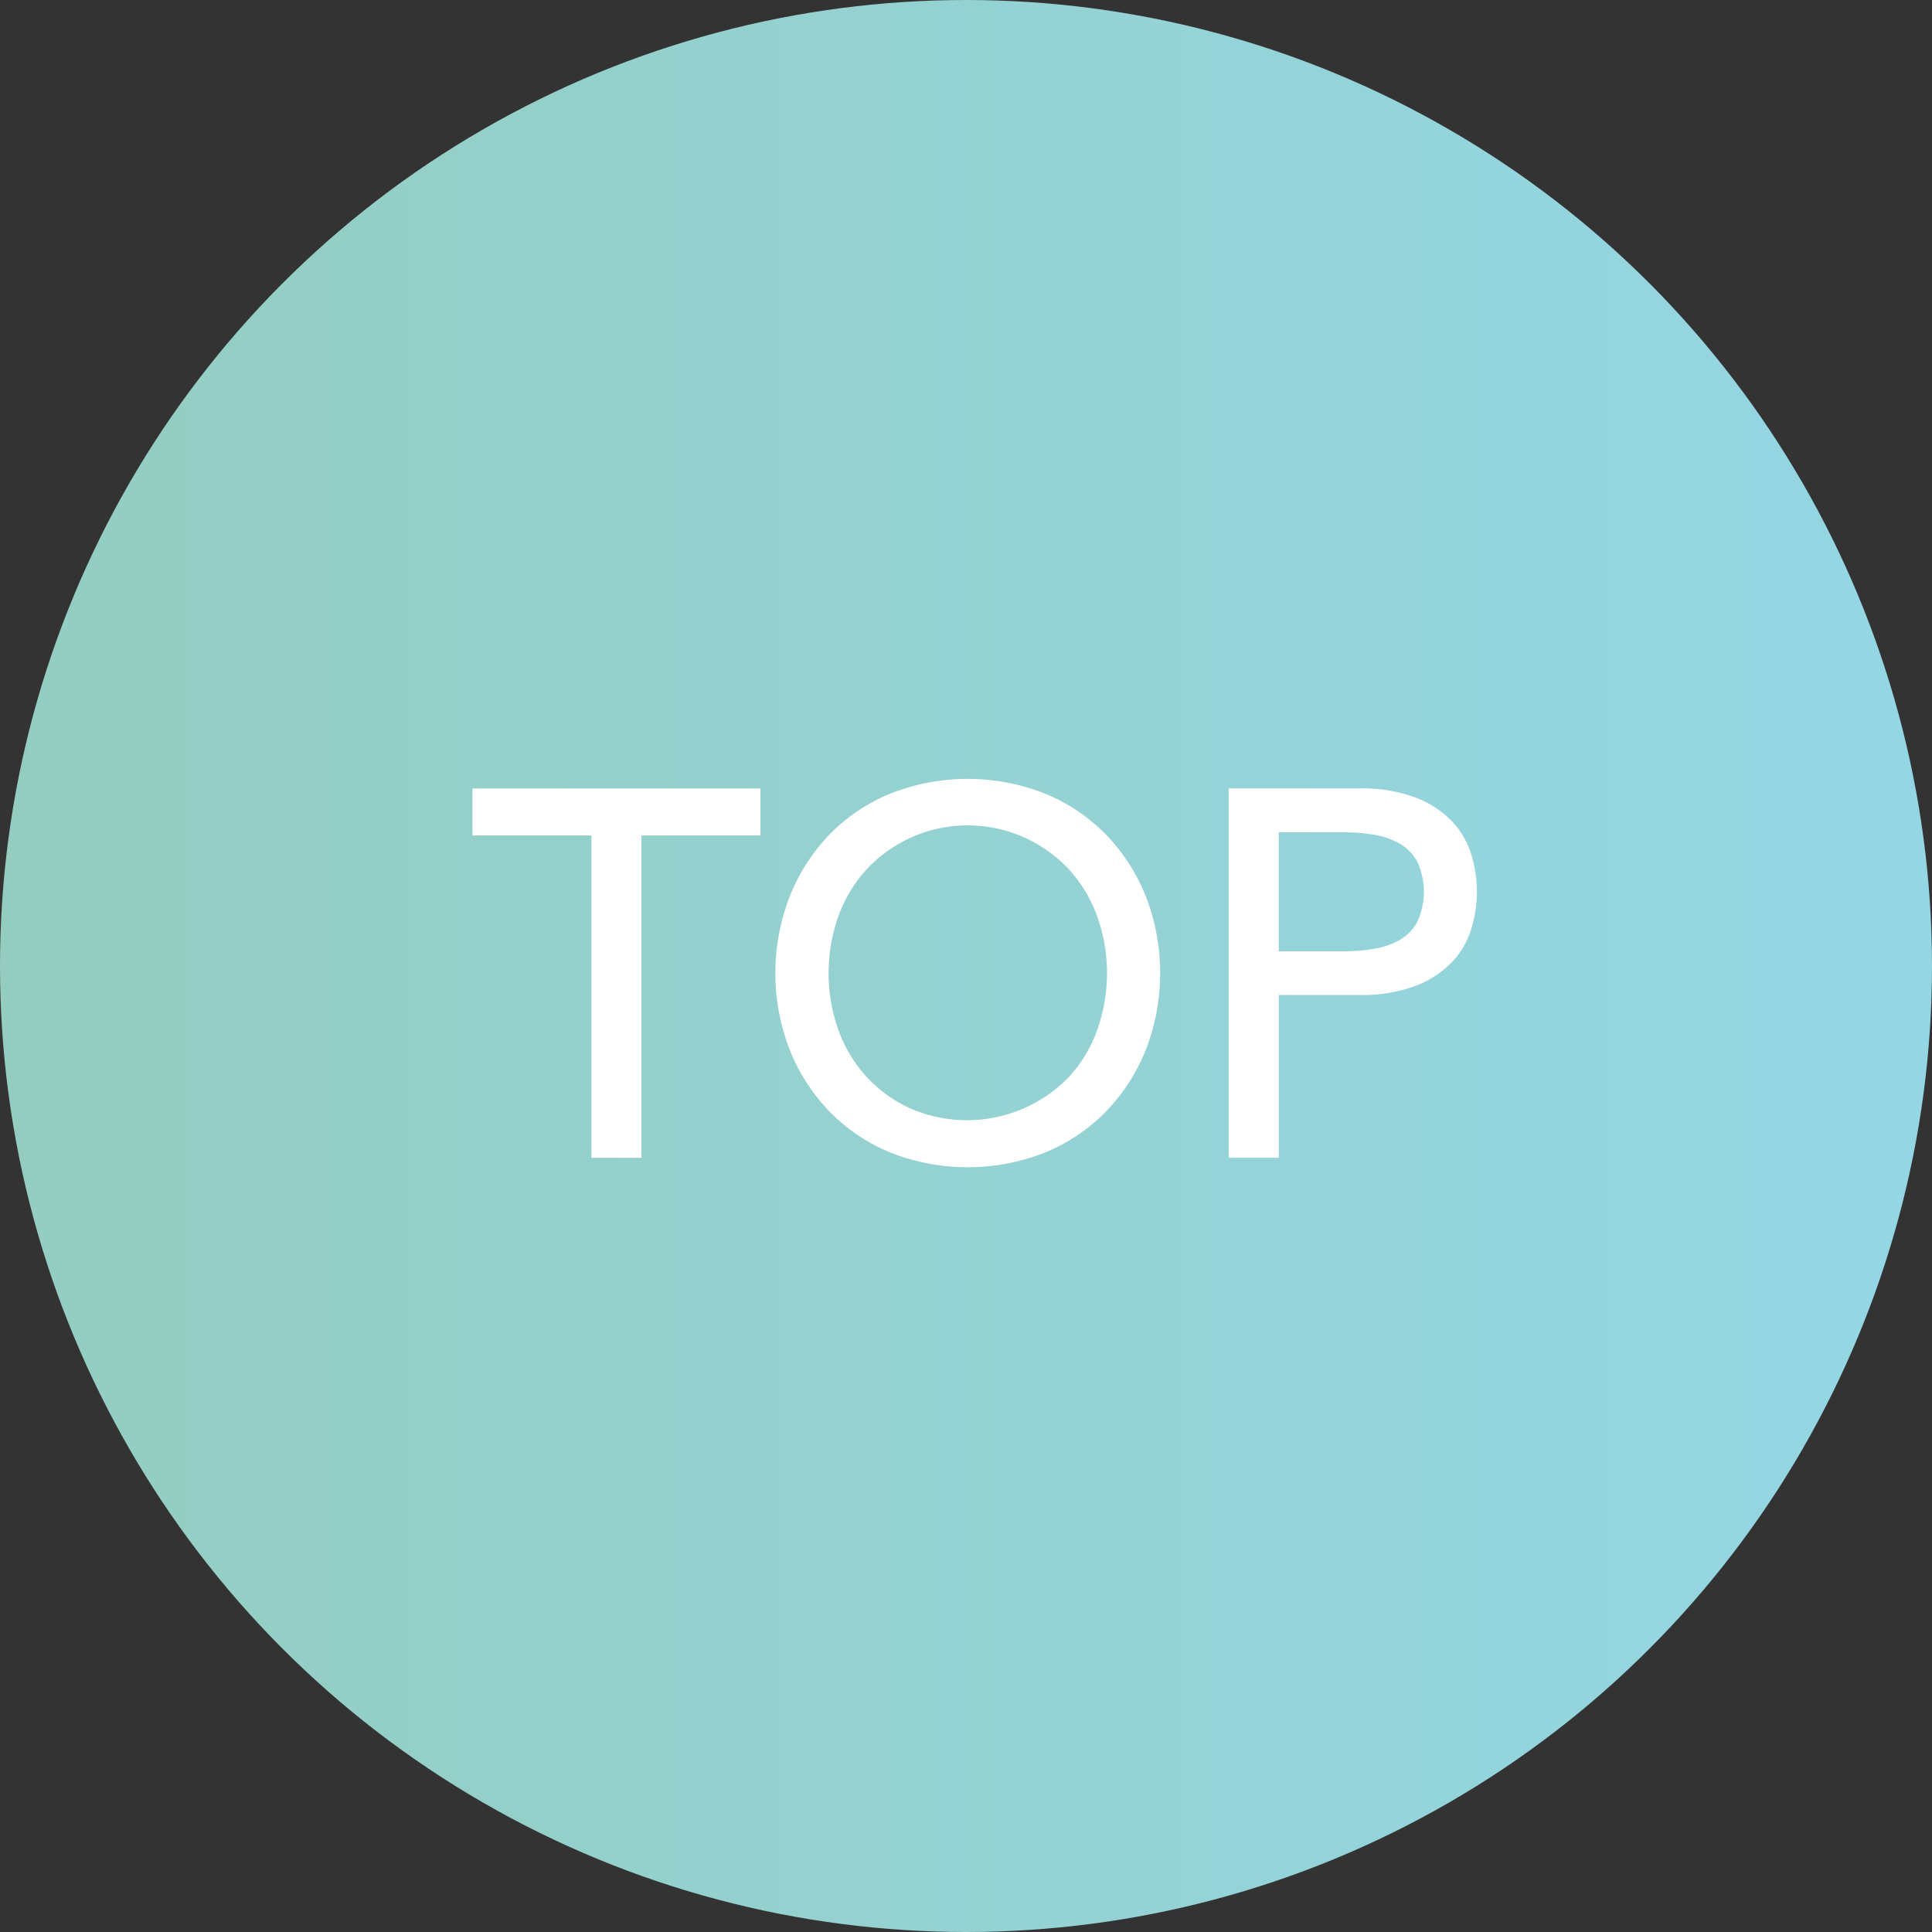
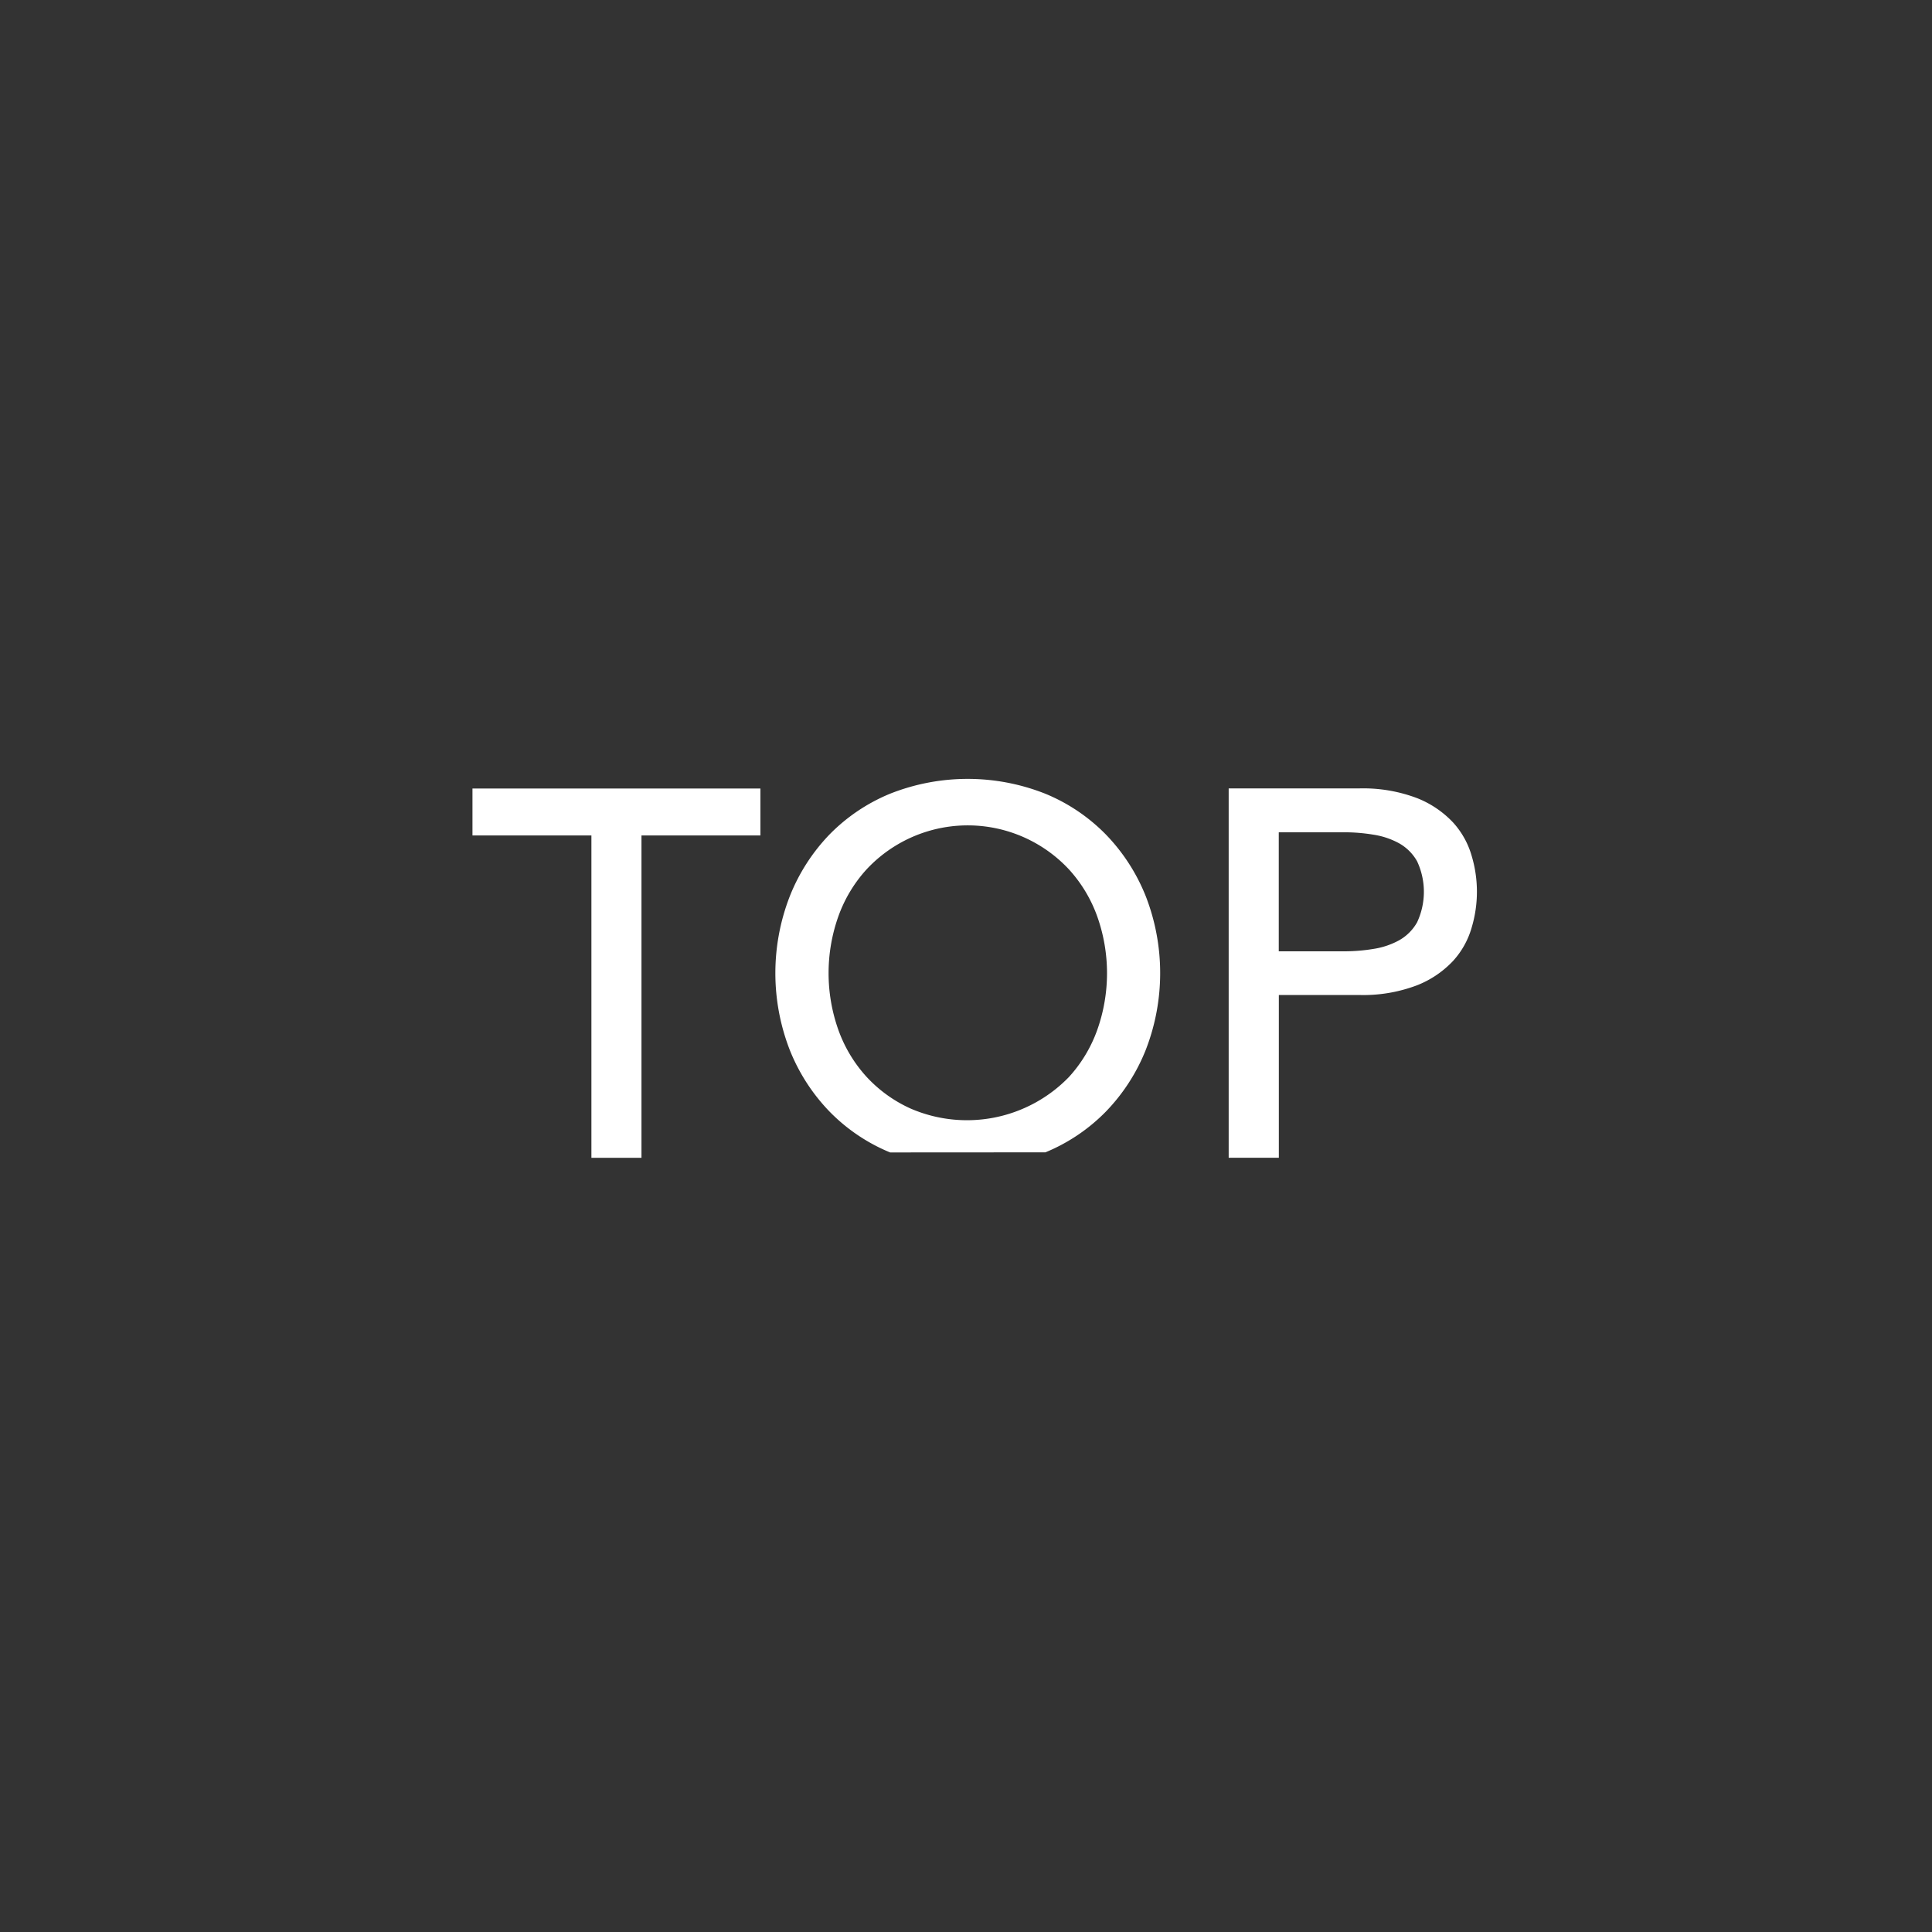
<svg xmlns="http://www.w3.org/2000/svg" width="80" height="80" viewBox="0 0 80 80">
  <rect x="0" y="0" width="80" height="80" fill="#333333" stroke="none" />
  <defs>
    <style>
      .cls-1 {
        fill: url(#linear-gradient);
      }

      .cls-2 {
        fill: #fff;
        fill-rule: evenodd;
      }
    </style>
    <linearGradient id="linear-gradient" x1="80" y1="40" x2="0" y2="40" gradientUnits="userSpaceOnUse">
      <stop offset="0" stop-color="#94d6e4" />
      <stop offset="1" stop-color="#94cdc0" />
    </linearGradient>
  </defs>
-   <circle id="グラデーション_1" data-name="グラデーション 1" class="cls-1" cx="40" cy="40" r="40" />
-   <path id="TOP" class="cls-2" d="M24.488,47.943h2.074V34.594h4.925V32.65H19.564v1.944h4.925V47.943Zm18.8-.227a7.494,7.494,0,0,0,2.516-1.7,7.837,7.837,0,0,0,1.642-2.549,8.783,8.783,0,0,0,0-6.35,7.847,7.847,0,0,0-1.642-2.549,7.5,7.5,0,0,0-2.516-1.7,8.721,8.721,0,0,0-6.437,0,7.5,7.5,0,0,0-2.516,1.7A7.838,7.838,0,0,0,32.7,37.121a8.783,8.783,0,0,0,0,6.35,7.827,7.827,0,0,0,1.642,2.549,7.488,7.488,0,0,0,2.516,1.7A8.721,8.721,0,0,0,43.291,47.716ZM37.7,45.9a5.624,5.624,0,0,1-1.814-1.307,5.751,5.751,0,0,1-1.166-1.933,7.021,7.021,0,0,1,0-4.73A5.761,5.761,0,0,1,35.882,36a5.728,5.728,0,0,1,8.381,0,5.771,5.771,0,0,1,1.166,1.933,7.021,7.021,0,0,1,0,4.73,5.761,5.761,0,0,1-1.166,1.933A5.877,5.877,0,0,1,37.7,45.9Zm13.18,2.041h2.074V41.2h3.3a6.283,6.283,0,0,0,2.419-.4,4.112,4.112,0,0,0,1.5-1.015,3.458,3.458,0,0,0,.767-1.382,5.176,5.176,0,0,0,0-2.959,3.462,3.462,0,0,0-.767-1.382,4.119,4.119,0,0,0-1.5-1.015,6.293,6.293,0,0,0-2.419-.4H50.877V47.943Zm2.074-13.478h2.722a7.415,7.415,0,0,1,1.2.1,3.223,3.223,0,0,1,1.058.356,1.951,1.951,0,0,1,.745.745,2.983,2.983,0,0,1,0,2.527,1.951,1.951,0,0,1-.745.745,3.223,3.223,0,0,1-1.058.356,7.415,7.415,0,0,1-1.2.1H52.951V34.464Z" />
+   <path id="TOP" class="cls-2" d="M24.488,47.943h2.074V34.594h4.925V32.65H19.564v1.944h4.925V47.943Zm18.8-.227a7.494,7.494,0,0,0,2.516-1.7,7.837,7.837,0,0,0,1.642-2.549,8.783,8.783,0,0,0,0-6.35,7.847,7.847,0,0,0-1.642-2.549,7.5,7.5,0,0,0-2.516-1.7,8.721,8.721,0,0,0-6.437,0,7.5,7.5,0,0,0-2.516,1.7A7.838,7.838,0,0,0,32.7,37.121a8.783,8.783,0,0,0,0,6.35,7.827,7.827,0,0,0,1.642,2.549,7.488,7.488,0,0,0,2.516,1.7ZM37.7,45.9a5.624,5.624,0,0,1-1.814-1.307,5.751,5.751,0,0,1-1.166-1.933,7.021,7.021,0,0,1,0-4.73A5.761,5.761,0,0,1,35.882,36a5.728,5.728,0,0,1,8.381,0,5.771,5.771,0,0,1,1.166,1.933,7.021,7.021,0,0,1,0,4.73,5.761,5.761,0,0,1-1.166,1.933A5.877,5.877,0,0,1,37.7,45.9Zm13.18,2.041h2.074V41.2h3.3a6.283,6.283,0,0,0,2.419-.4,4.112,4.112,0,0,0,1.5-1.015,3.458,3.458,0,0,0,.767-1.382,5.176,5.176,0,0,0,0-2.959,3.462,3.462,0,0,0-.767-1.382,4.119,4.119,0,0,0-1.5-1.015,6.293,6.293,0,0,0-2.419-.4H50.877V47.943Zm2.074-13.478h2.722a7.415,7.415,0,0,1,1.2.1,3.223,3.223,0,0,1,1.058.356,1.951,1.951,0,0,1,.745.745,2.983,2.983,0,0,1,0,2.527,1.951,1.951,0,0,1-.745.745,3.223,3.223,0,0,1-1.058.356,7.415,7.415,0,0,1-1.2.1H52.951V34.464Z" />
</svg>